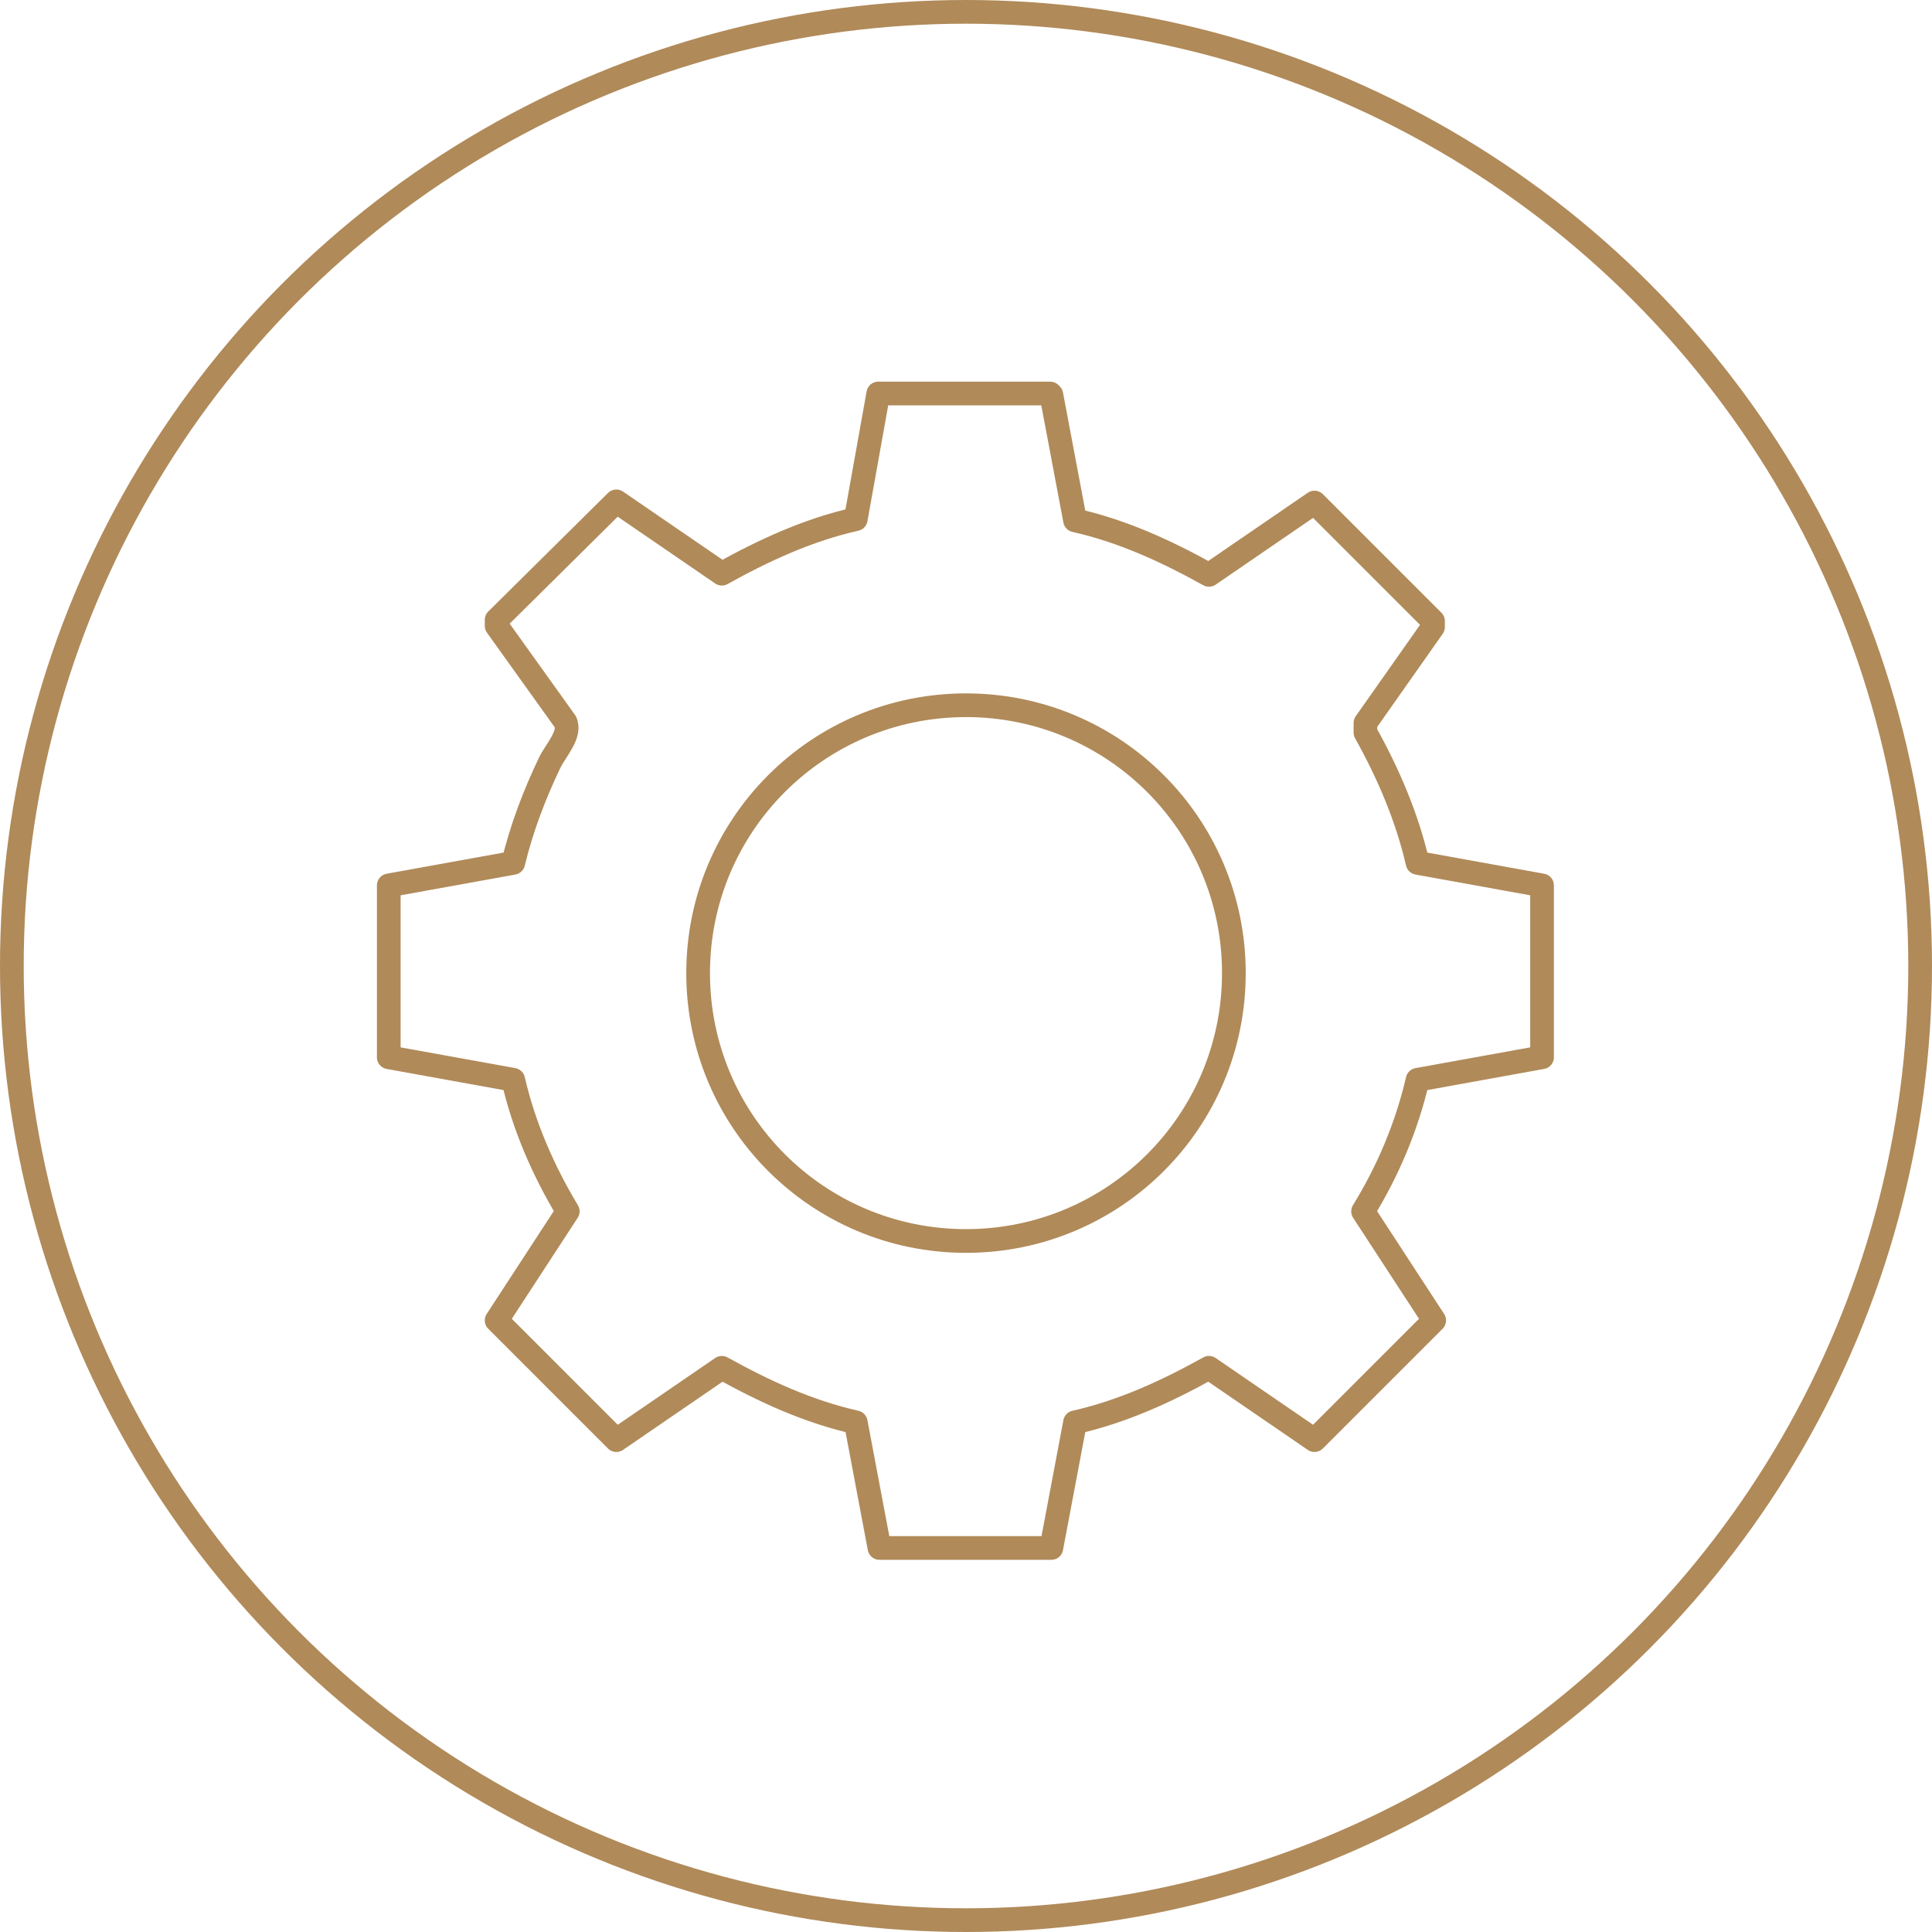
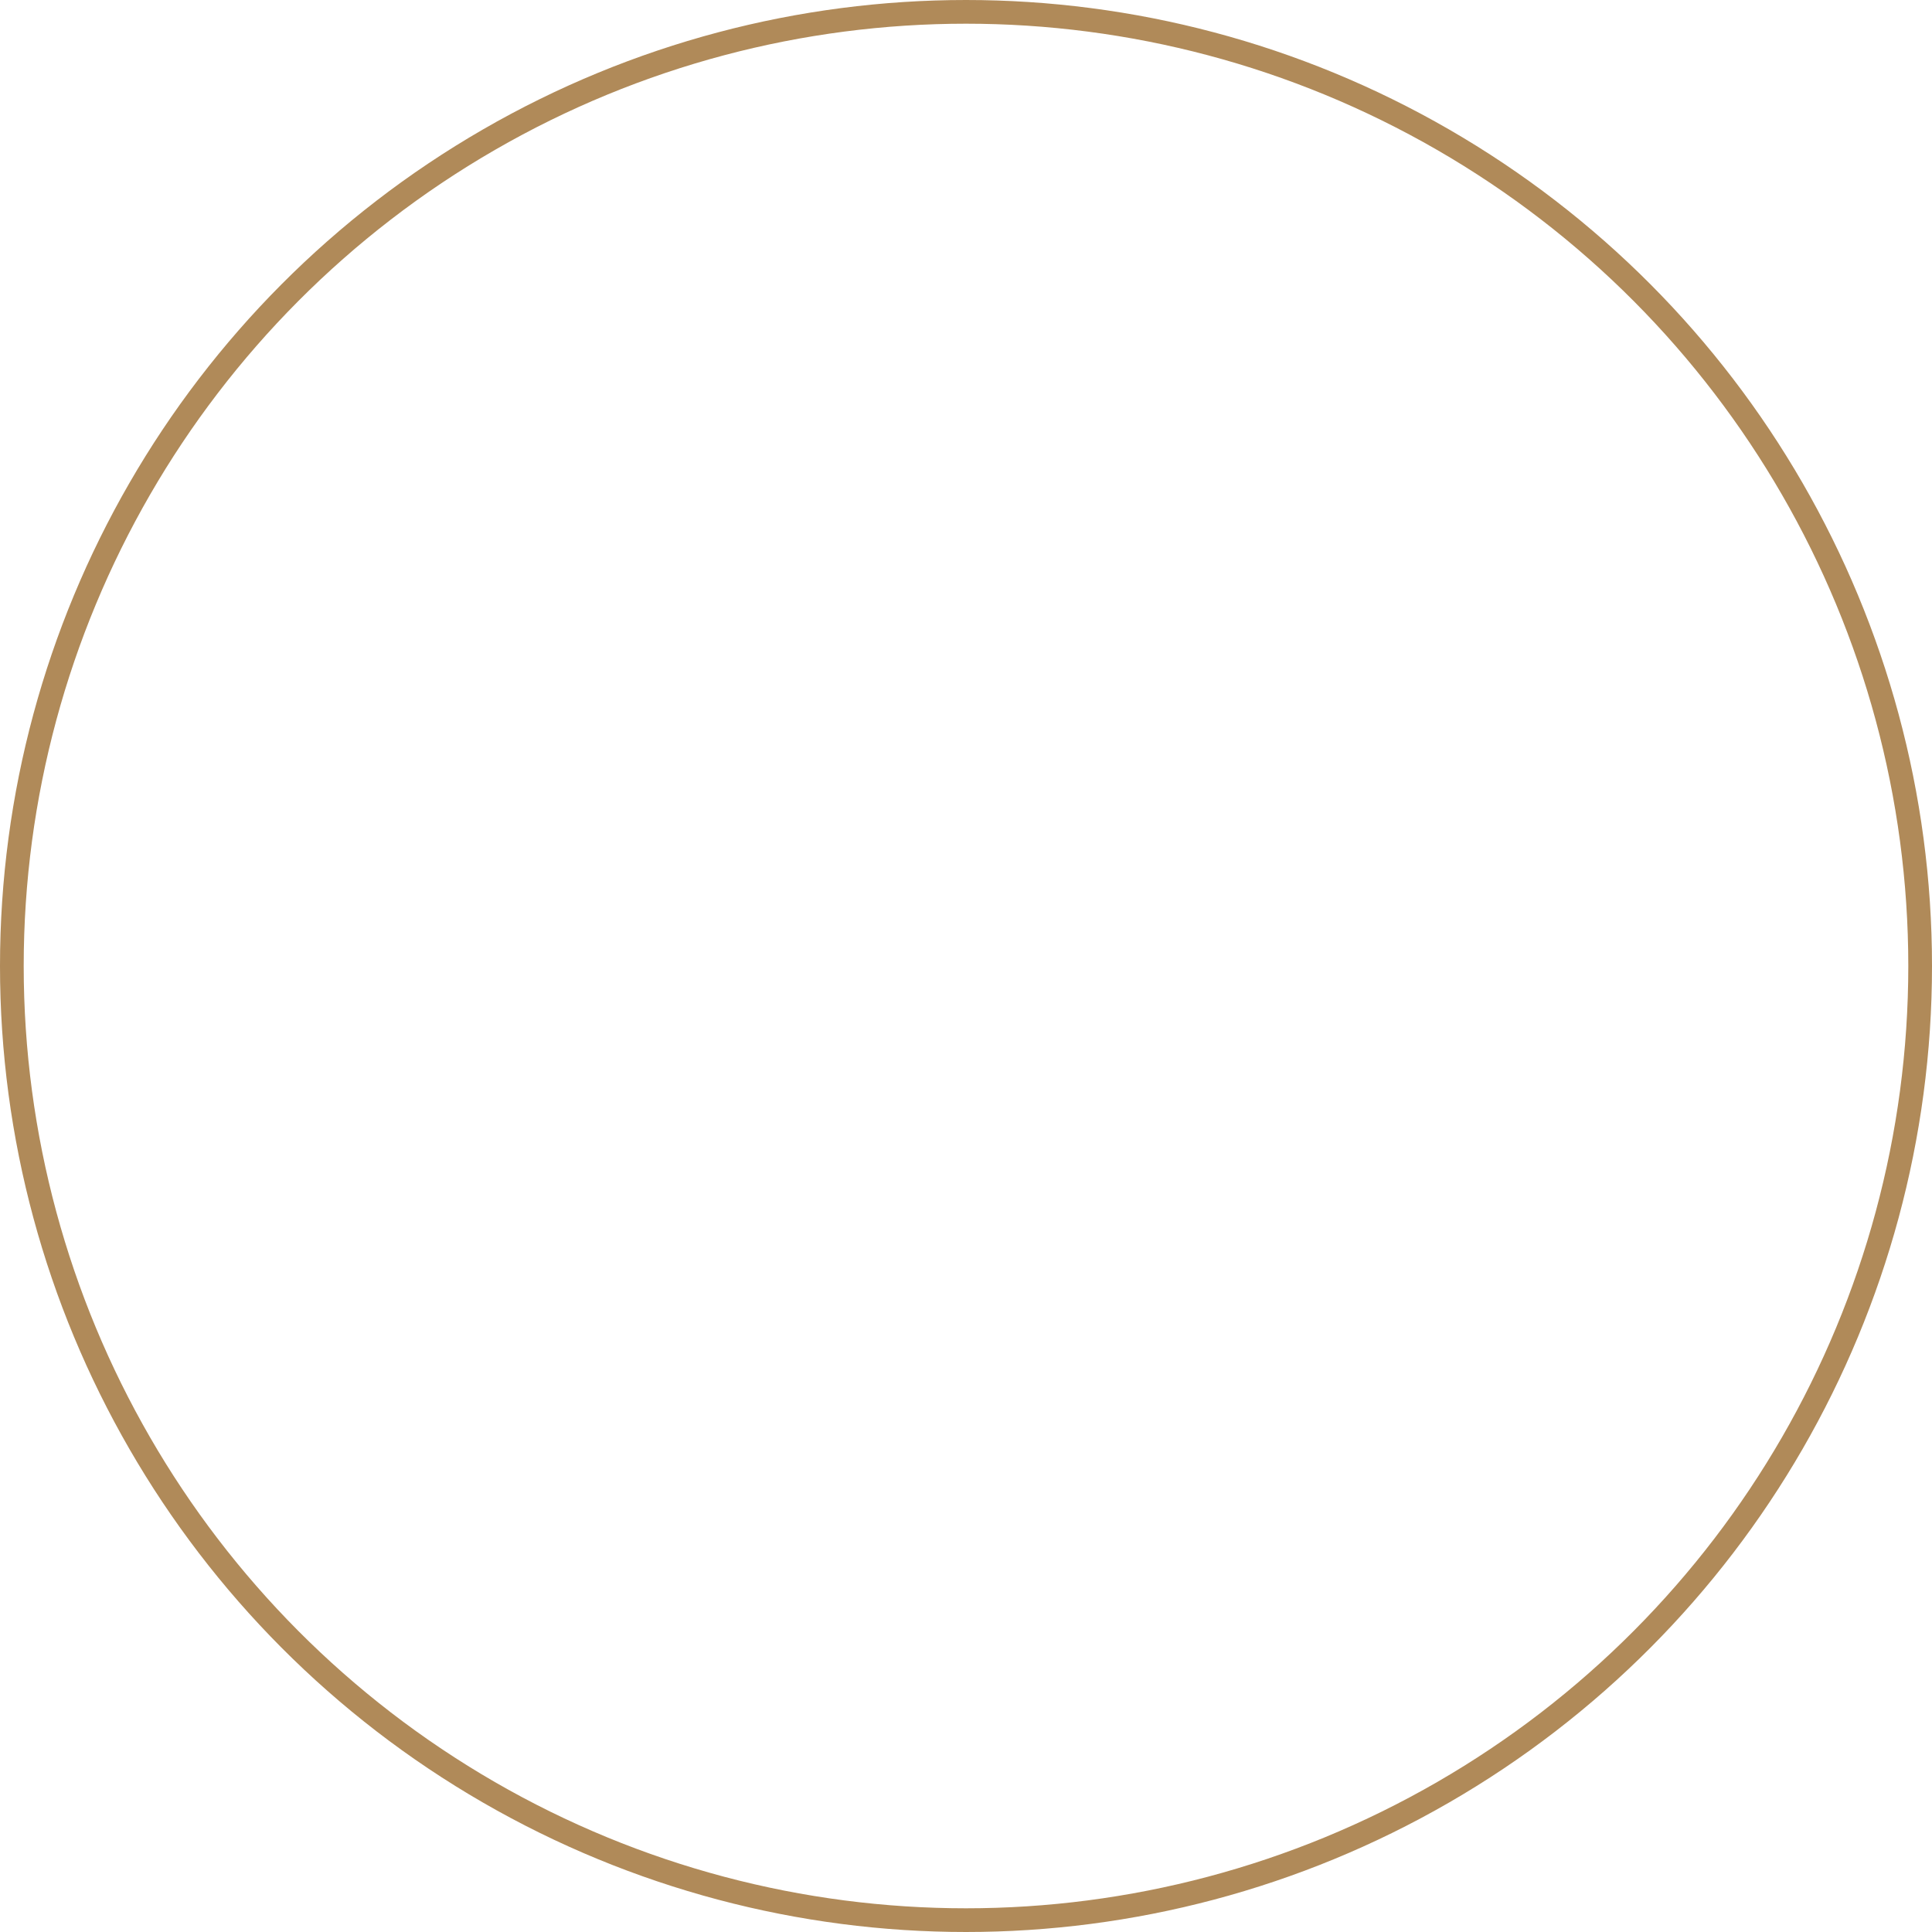
<svg xmlns="http://www.w3.org/2000/svg" id="Layer_1" viewBox="0 0 163 163">
  <defs>
    <style>      .st0 {        fill: none;        stroke: #b08a59;        stroke-linecap: round;        stroke-linejoin: round;        stroke-width: 2px;      }    </style>
  </defs>
  <circle class="st0" cx="81.5" cy="81.5" r="80.5" />
-   <path class="st0" d="M104.1,82.1c0,12.5-10.1,22.6-22.6,22.6s-22.6-10.1-22.6-22.6,10.1-22.6,22.6-22.6,22.6,10.1,22.6,22.6ZM88.7,33.3l2,10.6c4,.9,7.7,2.6,11.3,4.6l8.9-6.1,10,10v.5c0,0-5.7,8.1-5.7,8.1v.8c1.9,3.4,3.5,7.1,4.4,11l10.5,1.9v14.5l-10.5,1.9c-.9,3.9-2.5,7.7-4.6,11.1l6,9.2-10.1,10.1-8.9-6.1c-3.6,2-7.3,3.7-11.3,4.6l-2,10.6h-14.5l-2-10.6c-4-.9-7.7-2.6-11.3-4.6l-8.9,6.1-10.1-10.1,6-9.2c-2.1-3.5-3.7-7.2-4.6-11.1l-10.5-1.9v-14.5l10.5-1.9c.7-2.9,1.8-5.8,3.1-8.5.5-1,1.8-2.4,1.3-3.4l-5.8-8.1v-.5c0,0,10.1-10,10.1-10l8.9,6.1c3.6-2,7.3-3.7,11.3-4.6l1.9-10.6h14.5Z" />
</svg>